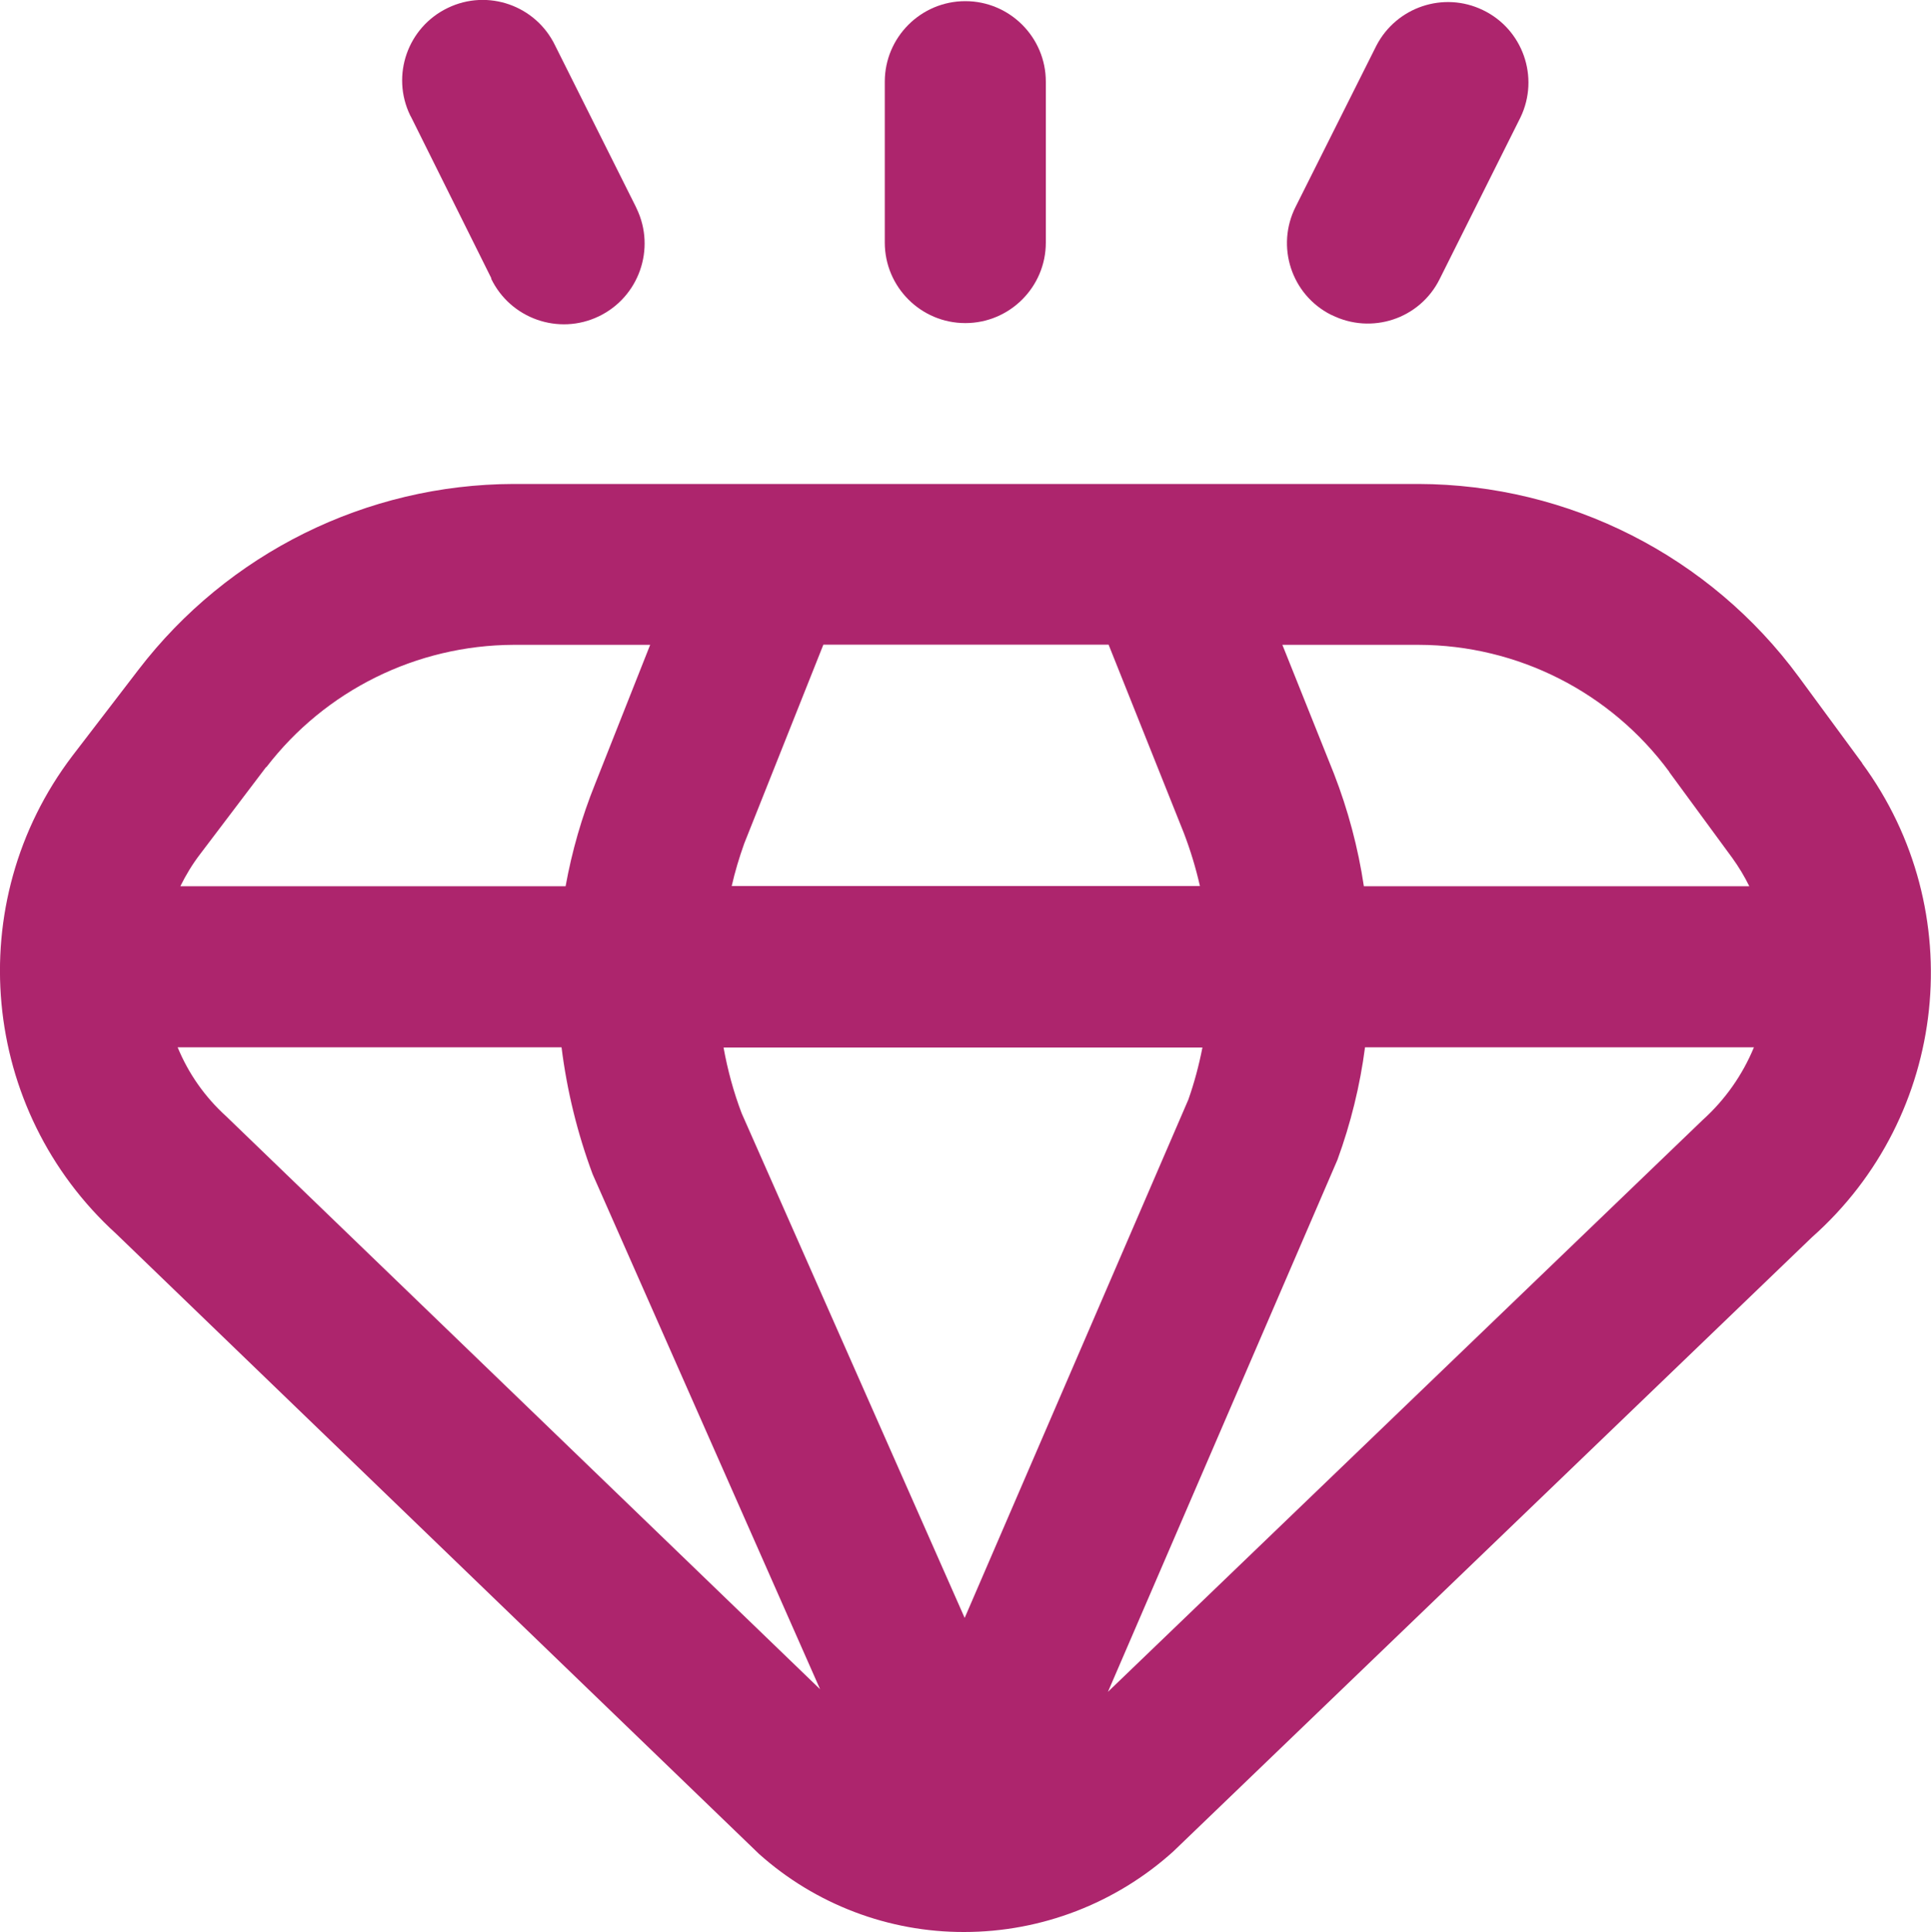
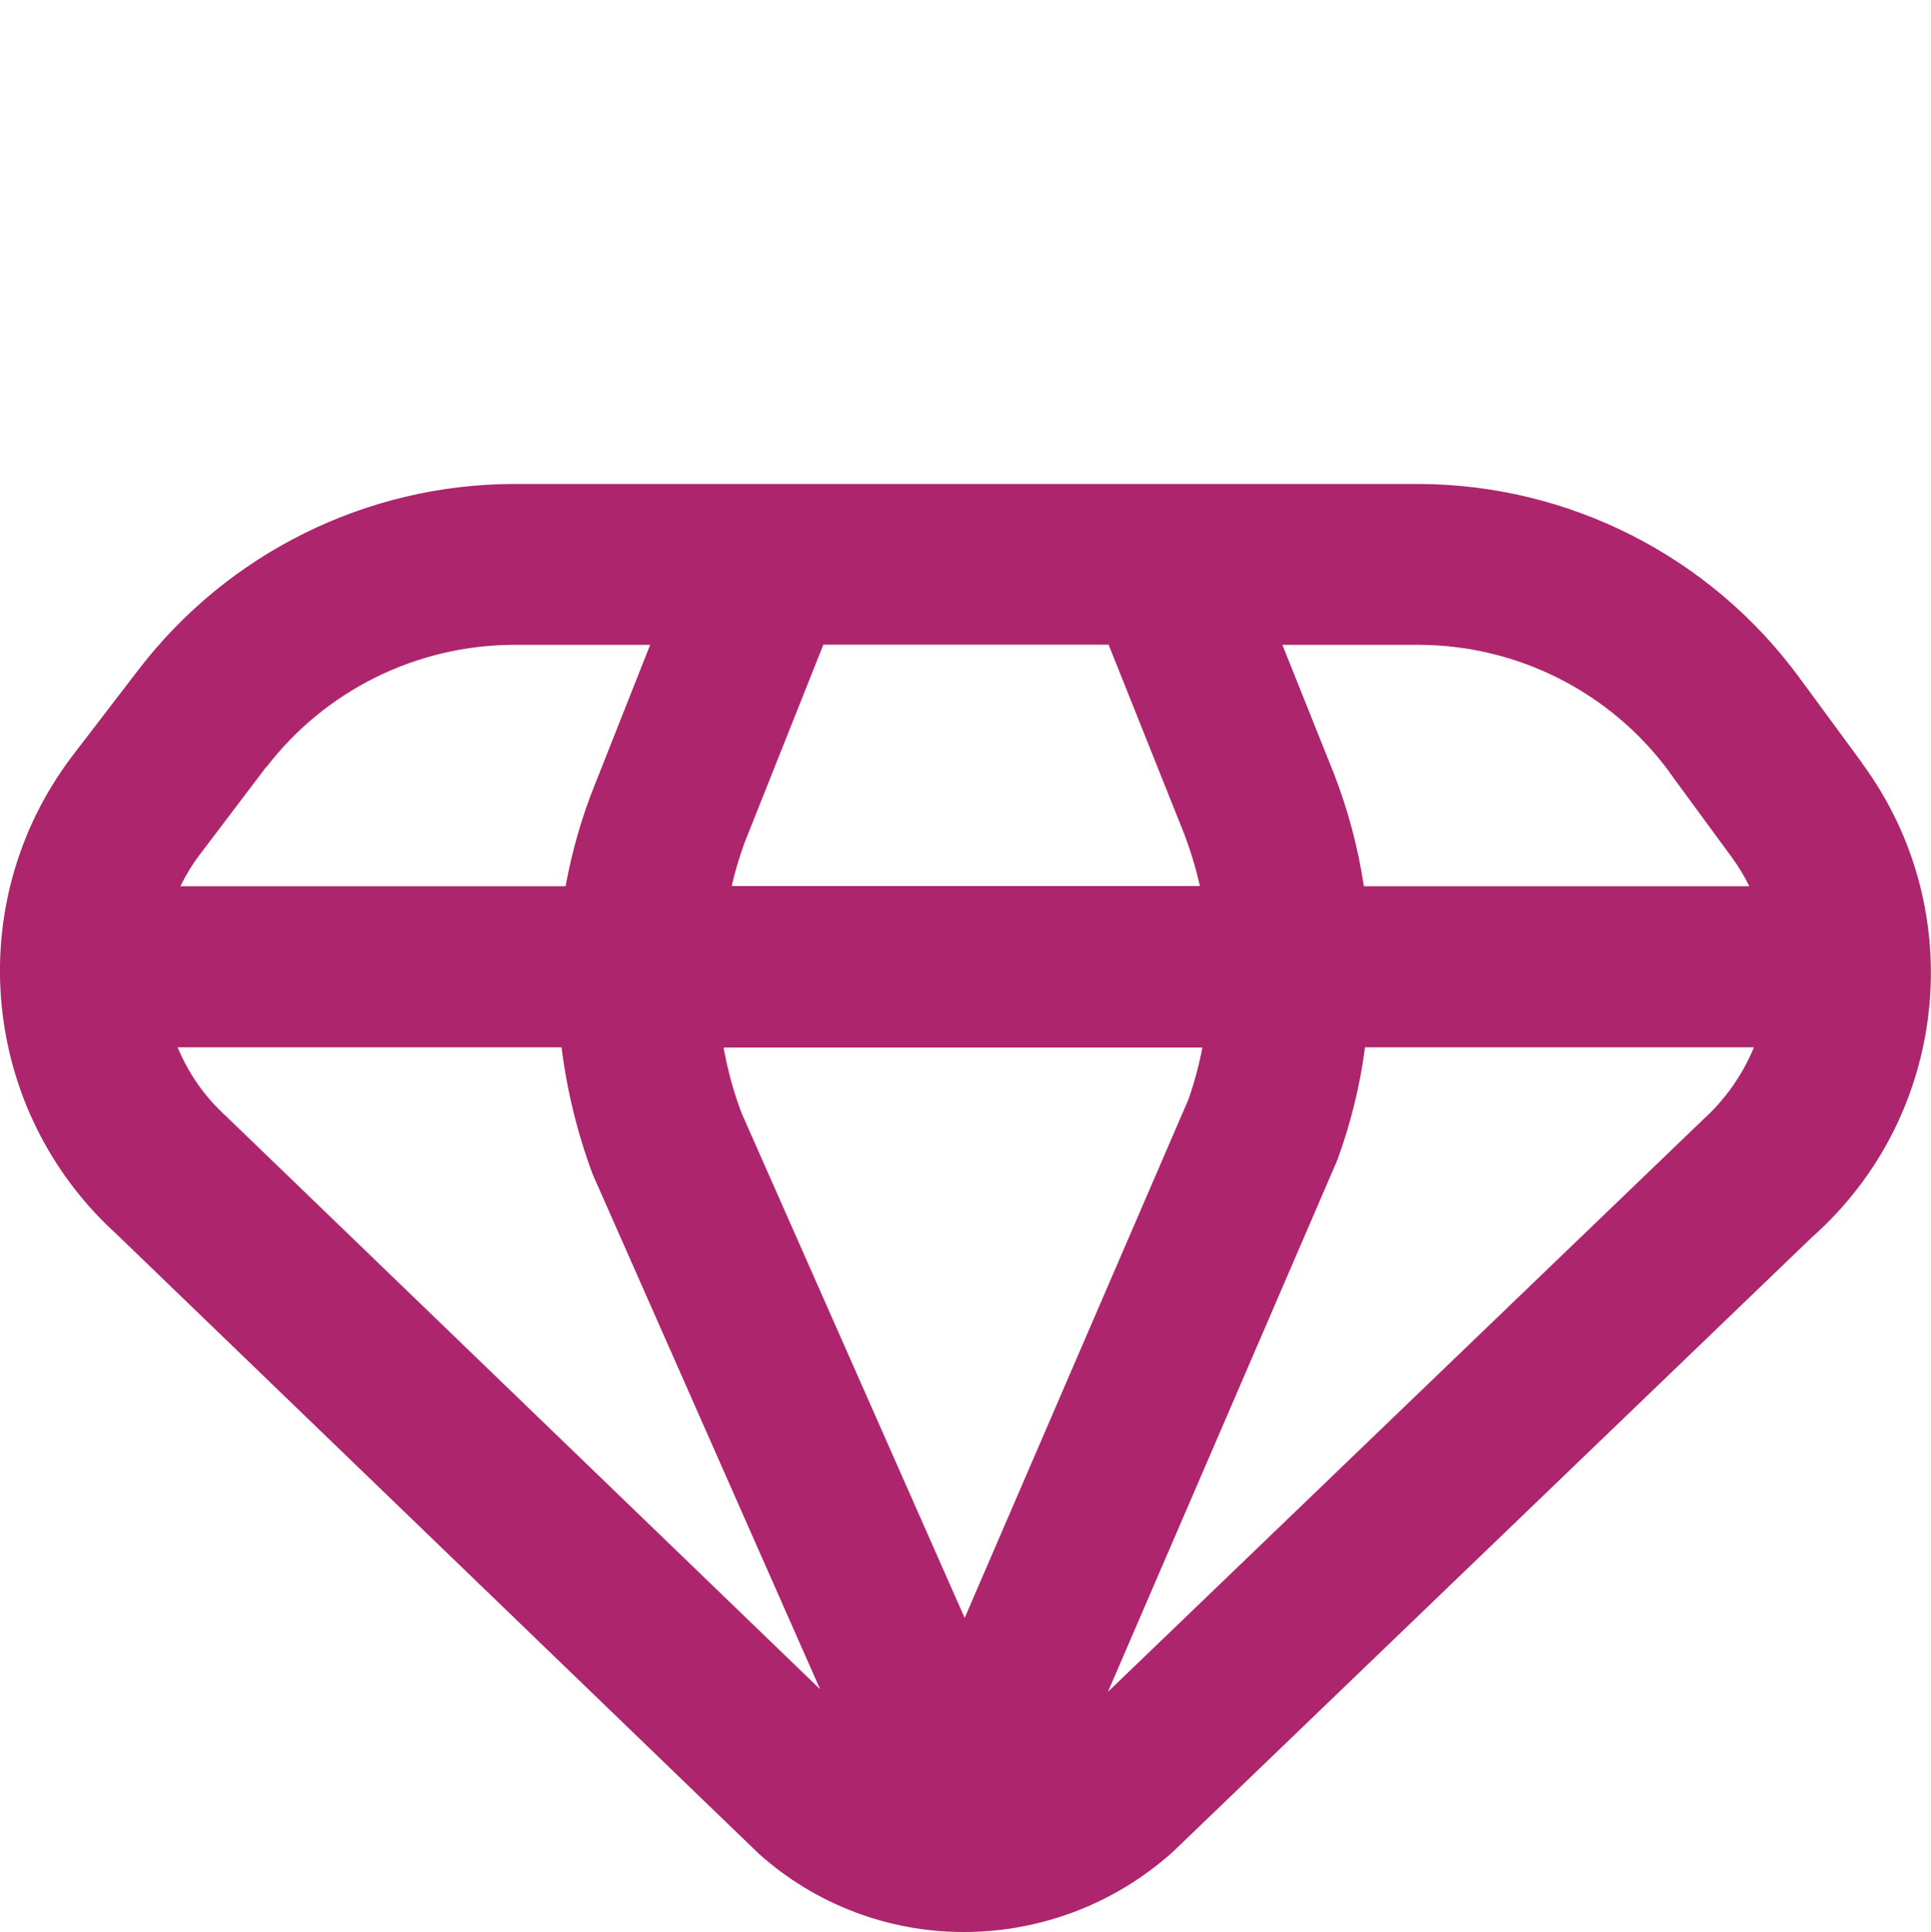
<svg xmlns="http://www.w3.org/2000/svg" version="1.1" viewBox="0 0 1000 1000.5">
  <defs>
    <style>
      .cls-1 {
        fill: #ad256d;
      }
    </style>
  </defs>
  <g>
    <g id="Camada_1">
      <g id="gem">
        <path id="Caminho_1559" class="cls-1" d="M964.4,395.2l-32.8-44.6c-46.1-62.7-119.2-99.8-197-100h-468.7c-76.1.2-147.9,35.8-194.2,96.2l-34.3,44.7c-57.6,75.9-47.7,183.3,22.8,247.4l332.9,321.1c29.2,26.1,67.1,40.5,106.2,40.4,40,0,78.6-14.9,108.3-41.7l330.7-318c70.9-62.8,82.1-169.3,26-245.5h0ZM864.4,399.7l32.8,44.7c3.3,4.6,6.2,9.4,8.7,14.5h-199.6c-3-20-8.2-39.5-15.5-58.3l-26.7-66.7h70.6c51.2.1,99.4,24.5,129.8,65.8h0ZM499.5,837.6l-115.4-261.1c-4.2-11-7.3-22.5-9.4-34.1h248c-1.8,9.2-4.2,18.2-7.3,27l-115.8,268.3ZM378.9,458.9c1.7-7.5,3.9-14.8,6.5-22.1l41-103h147.7l39,97.6c3.4,8.9,6.2,18.1,8.3,27.4h-242.6ZM137.9,397.3c30.5-39.8,77.8-63.2,128-63.4h70.8l-28.5,72c-6.9,17.1-12,34.8-15.3,53H93.4c2.9-5.9,6.3-11.5,10.3-16.7l34.1-45ZM117,577.9c-10.9-9.9-19.4-22-25-35.6h198.8c2.8,22.4,8.2,44.5,16.1,65.7l117.8,266.7L117,577.9ZM573.7,876.2l118.9-275.6c6.9-18.9,11.7-38.4,14.3-58.3h201.4c-5.9,14.3-14.9,27.1-26.4,37.5l-308.3,296.4Z" />
-         <path id="Caminho_1560" class="cls-1" d="M499.9,167.3c23,0,41.7-18.7,41.7-41.7h0V42.3c0-23-18.7-41.7-41.7-41.7s-41.7,18.7-41.7,41.7v83.3c0,23,18.7,41.7,41.7,41.7Z" />
-         <path id="Caminho_1561" class="cls-1" d="M689.6,163.1c20.6,10.3,45.6,2.1,55.9-18.5,0-.1.1-.2.2-.4l41.7-83.4c10-20.8,1.2-45.7-19.5-55.6-20.3-9.8-44.7-1.6-55.1,18.4l-41.8,83.4c-10.4,20.5-2.3,45.6,18.3,56,0,0,.1,0,.2.1h0Z" />
-         <path id="Caminho_1562" class="cls-1" d="M254.3,144.2c10,20.8,35,29.6,55.8,19.6,20.8-10,29.6-35,19.6-55.8-.2-.4-.3-.7-.5-1.1l-41.7-83.3c-10-20.8-34.9-29.5-55.6-19.5-20.8,10-29.5,34.9-19.5,55.6.2.4.4.8.6,1.1l41.5,83.4Z" />
      </g>
    </g>
  </g>
</svg>